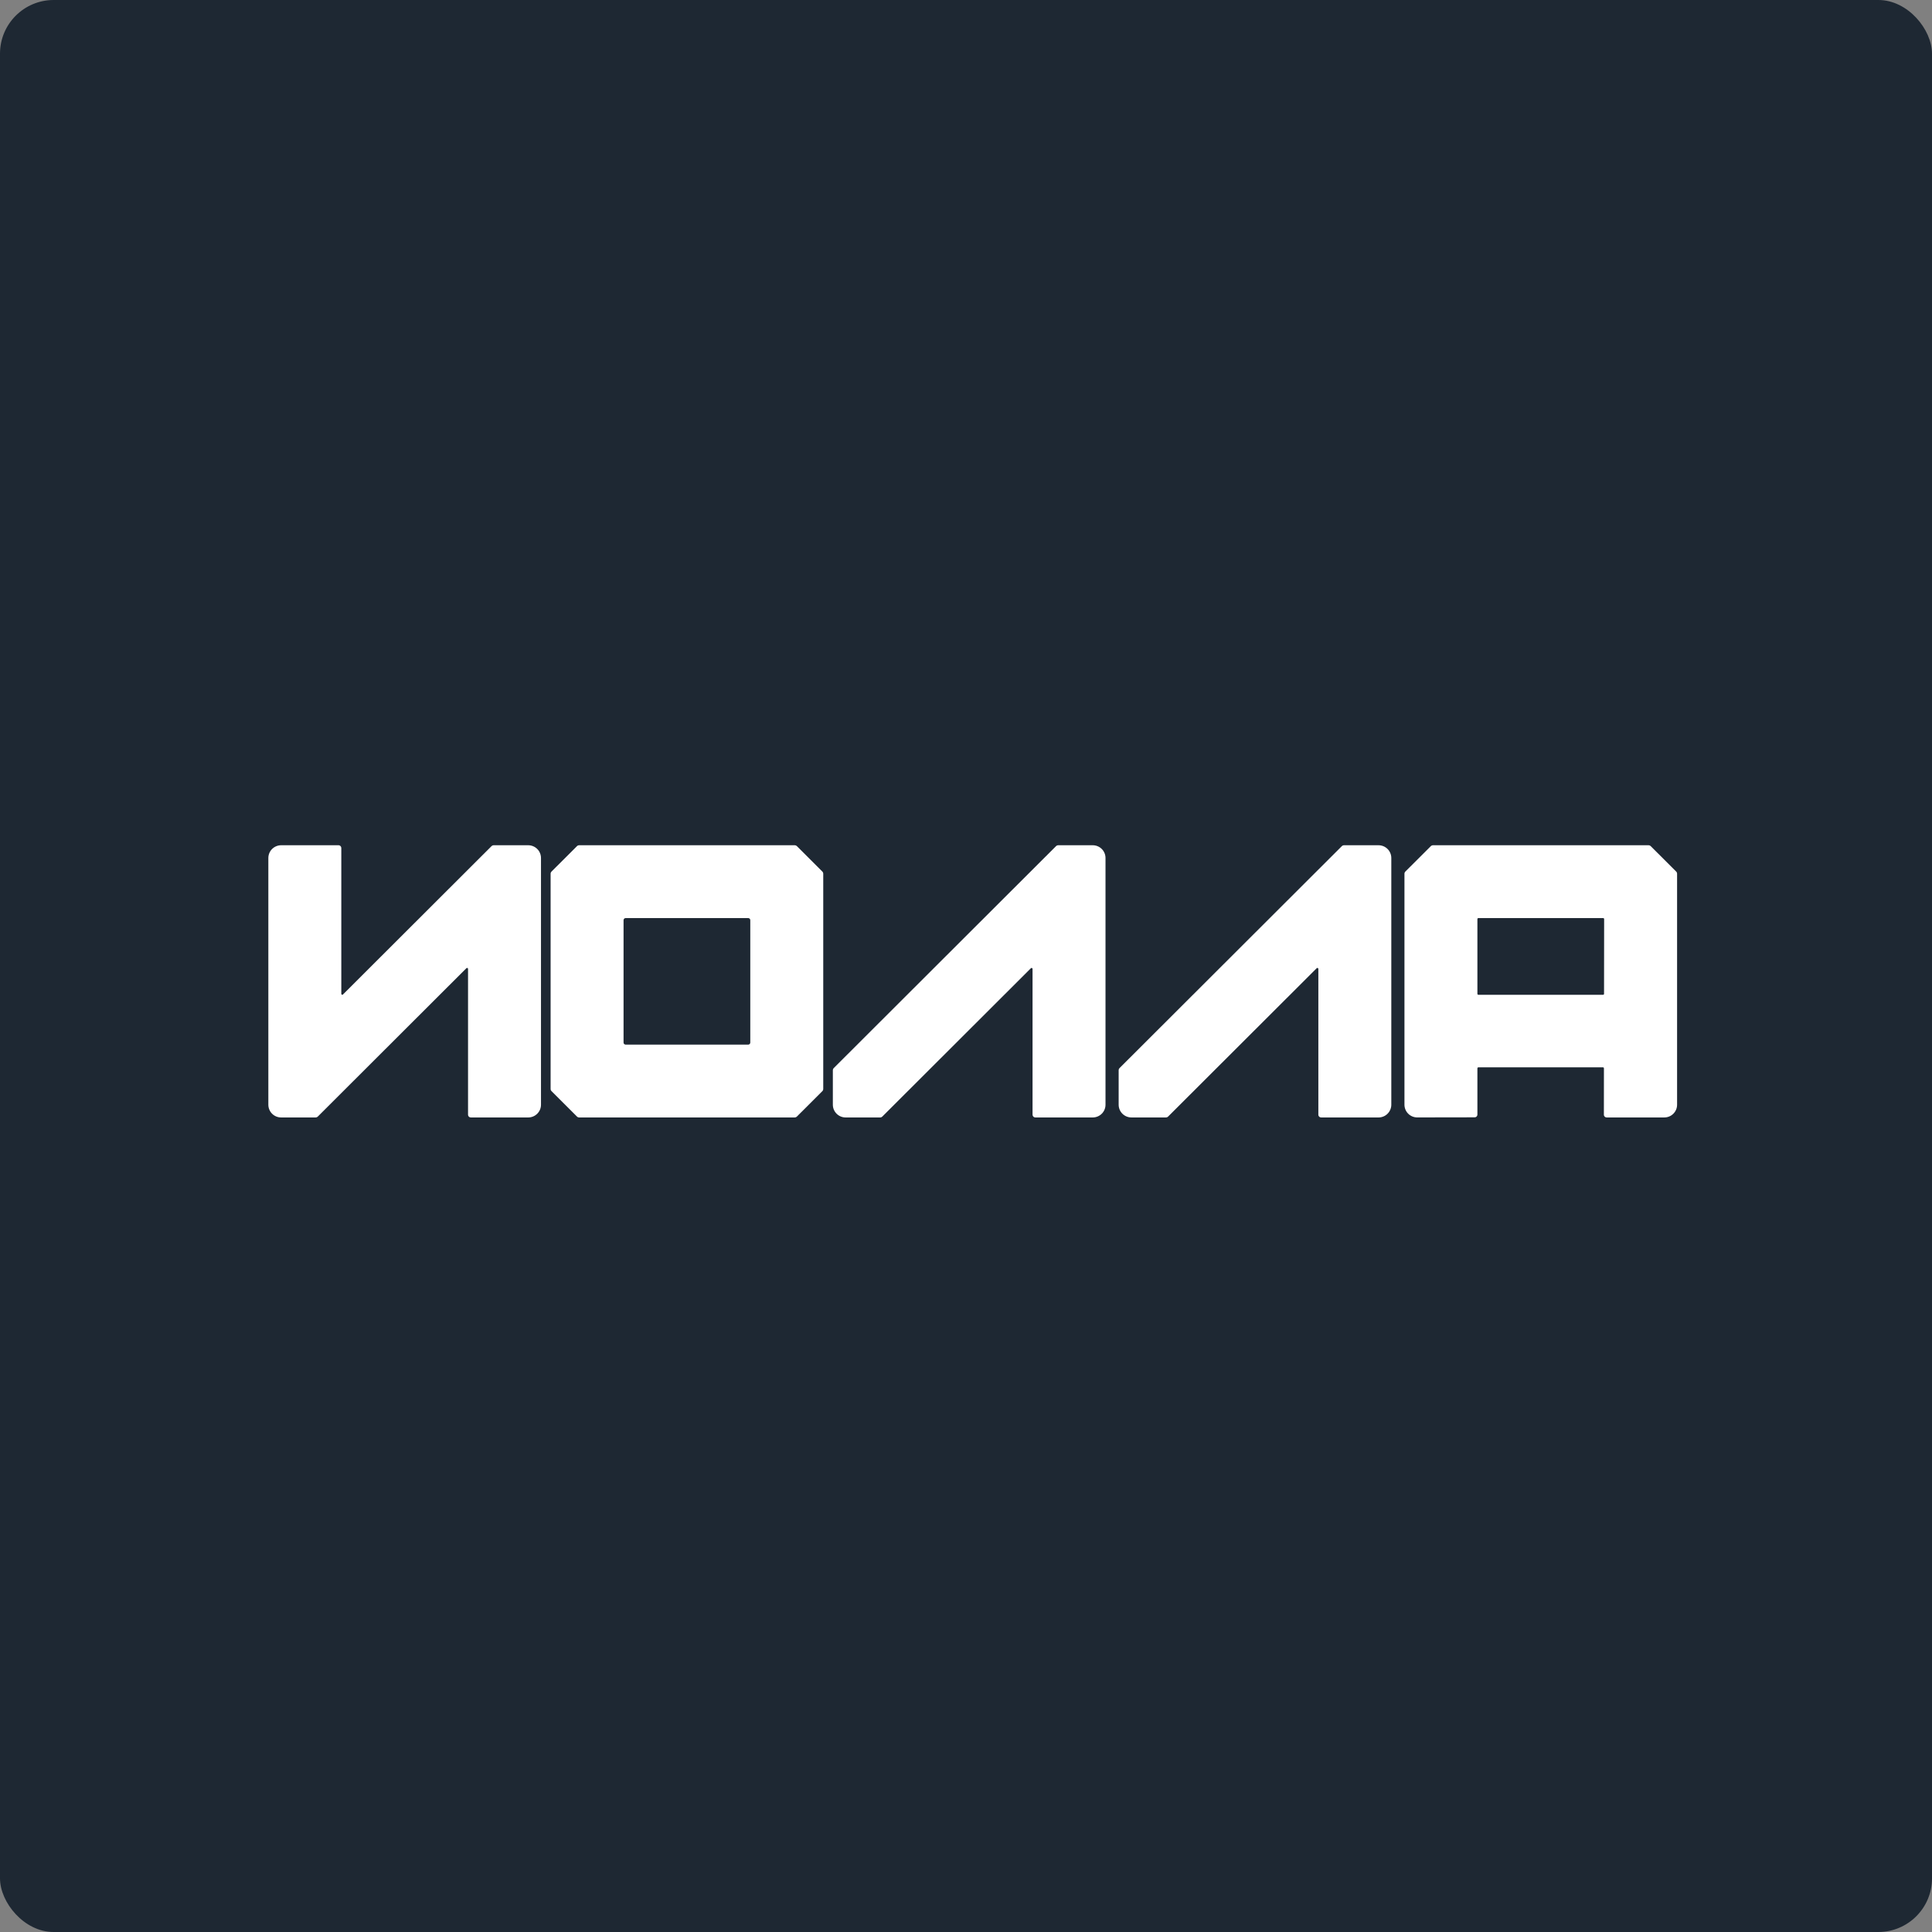
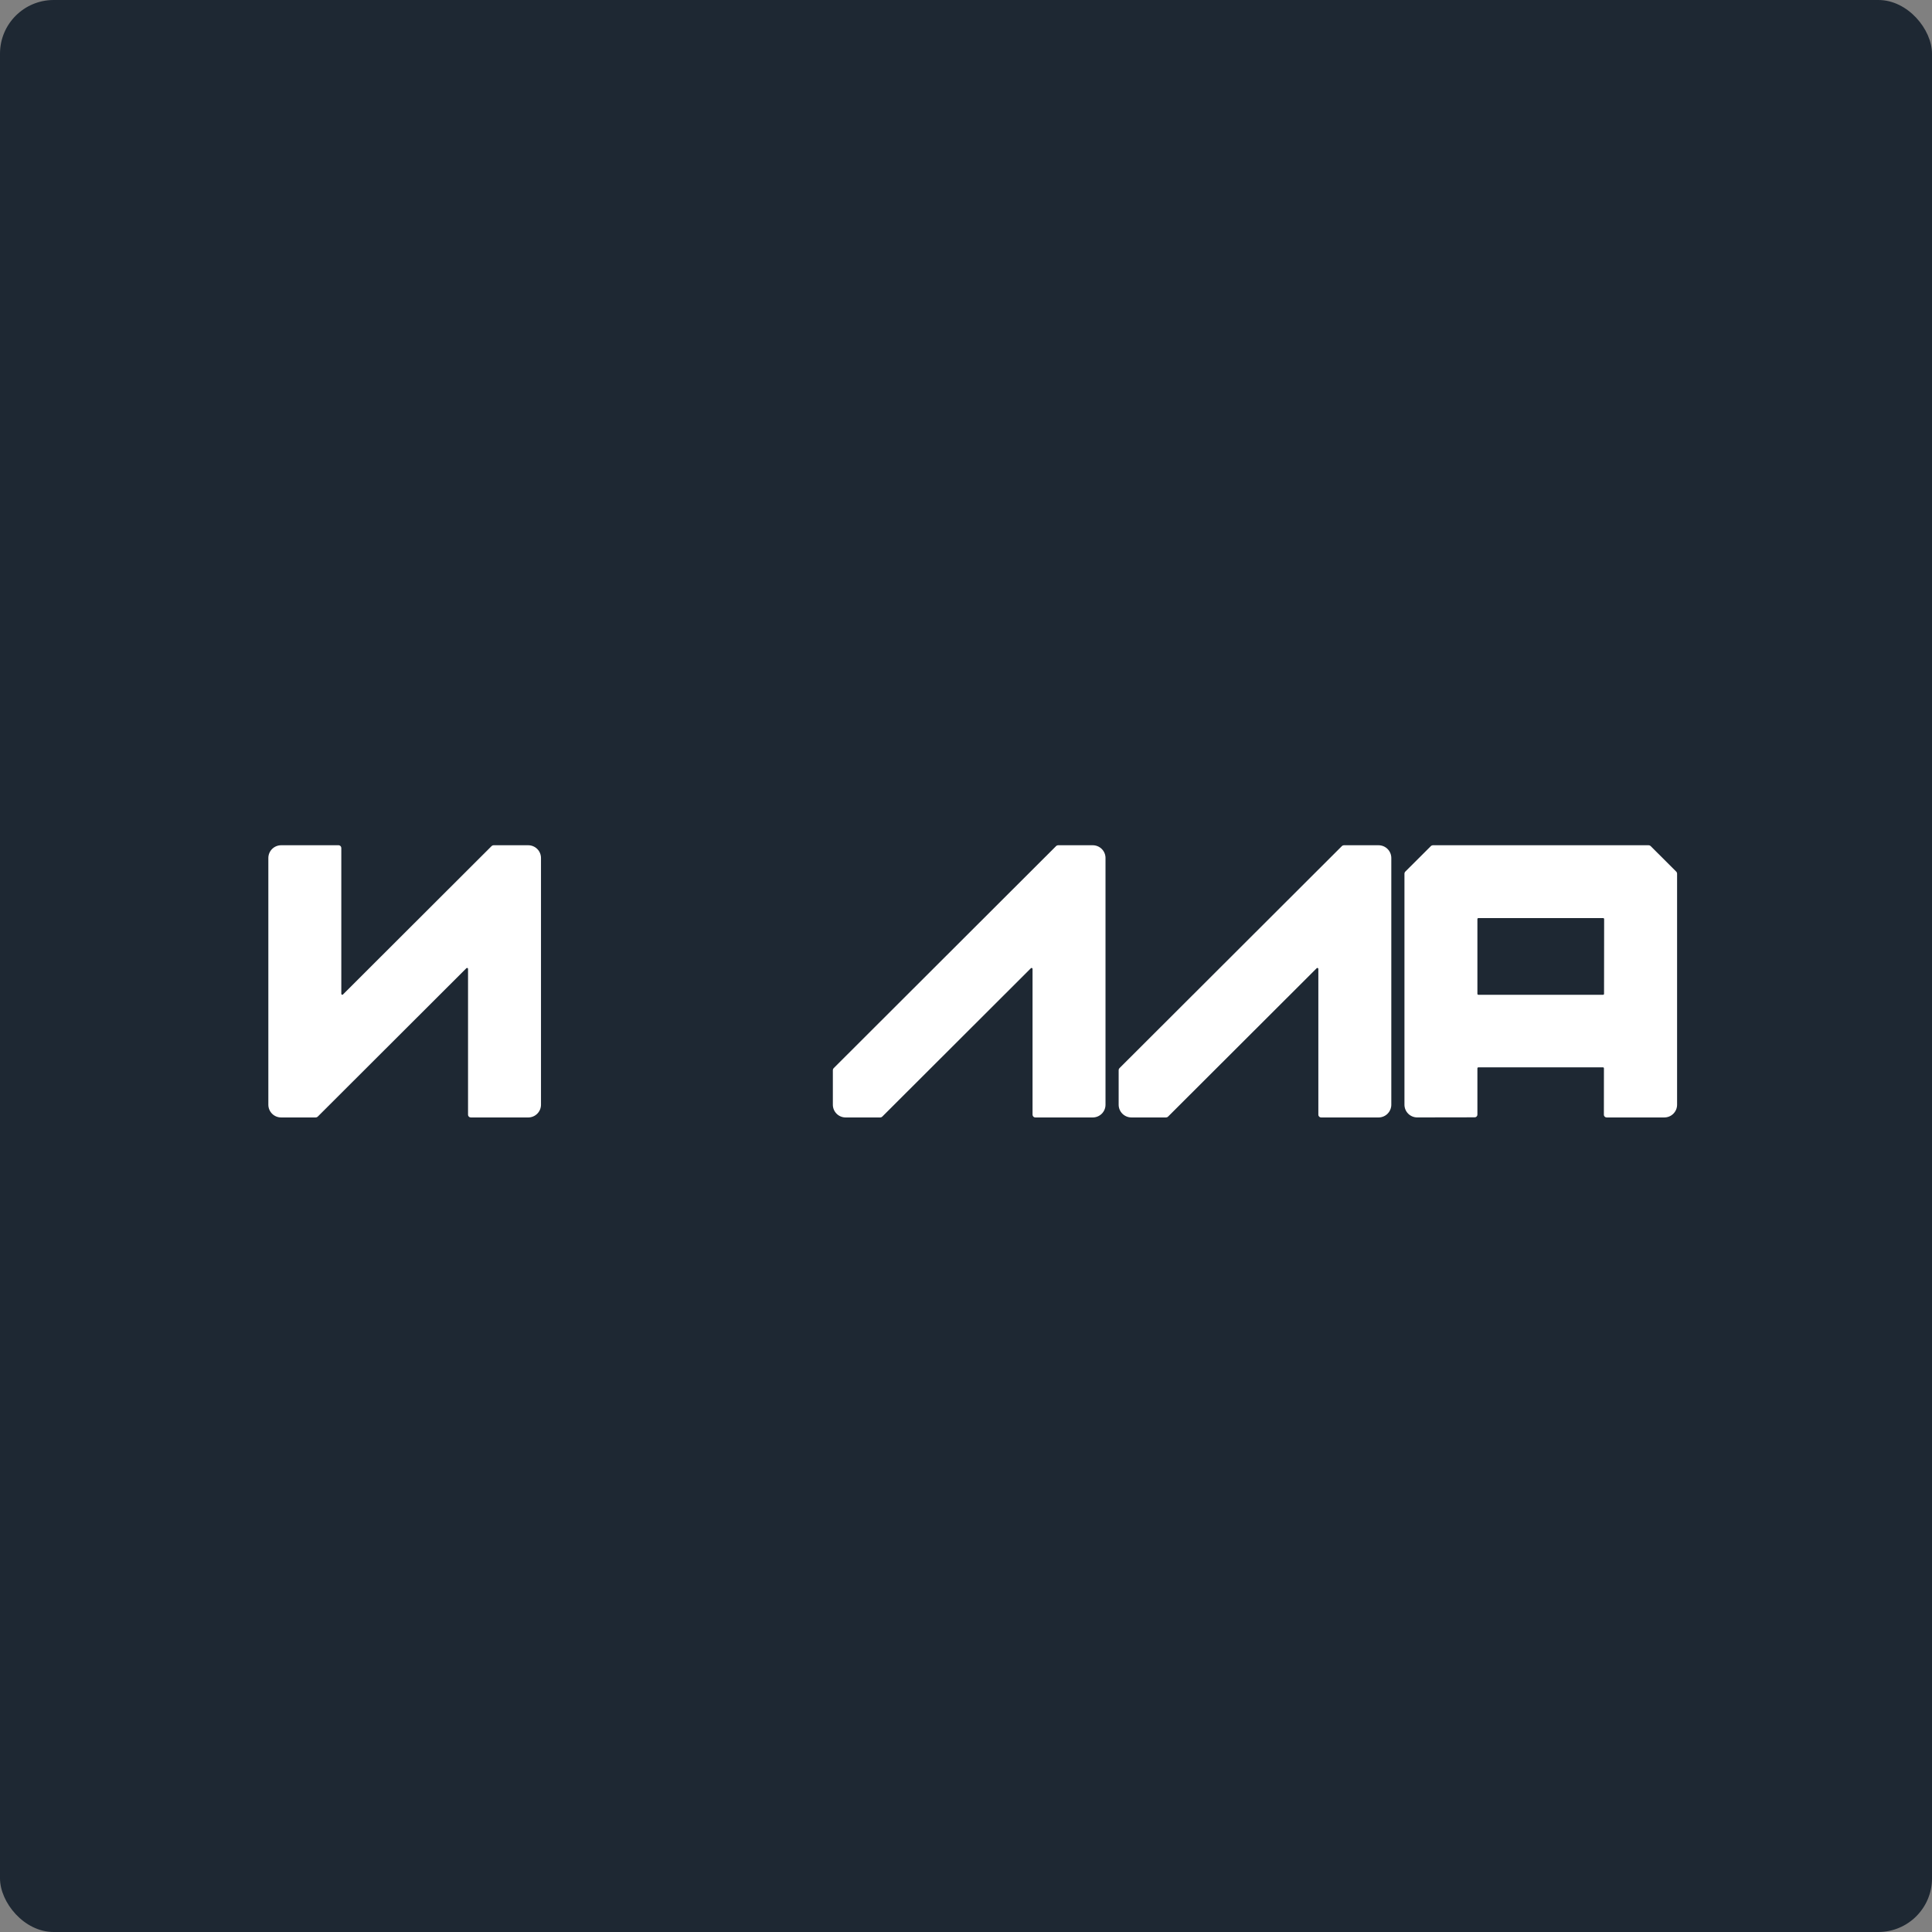
<svg xmlns="http://www.w3.org/2000/svg" width="144" height="144" viewBox="0 0 144 144" fill="none">
  <rect x="0" y="0" width="144" height="144" fill="#808080" stroke="none" />
  <rect width="144" height="144" rx="4" fill="url(#paint0_linear)" />
  <g clip-path="url(#clip0)">
    <path d="M39.371 83.289C39.496 83.289 39.62 83.264 39.735 83.216C39.85 83.169 39.955 83.099 40.044 83.01C40.132 82.922 40.202 82.818 40.25 82.702C40.297 82.587 40.322 82.464 40.322 82.339V63.95C40.322 63.698 40.222 63.456 40.044 63.278C39.865 63.1 39.623 63 39.371 63H36.787C36.733 63 36.682 63.021 36.644 63.059L25.562 74.124C25.552 74.134 25.539 74.141 25.525 74.144C25.511 74.147 25.497 74.145 25.483 74.14C25.47 74.134 25.459 74.125 25.451 74.113C25.443 74.101 25.439 74.087 25.439 74.073V63.203C25.439 63.176 25.433 63.15 25.423 63.125C25.413 63.101 25.398 63.078 25.379 63.059C25.36 63.041 25.338 63.026 25.313 63.016C25.289 63.005 25.262 63 25.236 63H20.953C20.701 63.001 20.459 63.101 20.28 63.279C20.102 63.457 20.002 63.698 20.001 63.95V82.339C20.001 82.464 20.026 82.587 20.073 82.702C20.121 82.817 20.191 82.922 20.279 83.01C20.368 83.099 20.473 83.169 20.588 83.216C20.703 83.264 20.827 83.288 20.952 83.288H23.536C23.59 83.288 23.642 83.267 23.68 83.229L34.762 72.165C34.772 72.155 34.785 72.148 34.799 72.145C34.813 72.142 34.827 72.143 34.841 72.148C34.854 72.154 34.865 72.163 34.873 72.175C34.881 72.187 34.885 72.201 34.885 72.216V83.086C34.885 83.112 34.89 83.139 34.9 83.163C34.91 83.188 34.925 83.21 34.944 83.229C34.963 83.248 34.986 83.263 35.01 83.273C35.035 83.283 35.061 83.288 35.088 83.288L39.371 83.289Z" fill="white" />
-     <path d="M55.922 77.706C55.922 77.747 55.906 77.786 55.877 77.815C55.849 77.844 55.809 77.86 55.769 77.86H46.63C46.59 77.86 46.55 77.844 46.521 77.815C46.492 77.786 46.476 77.747 46.476 77.706V68.583C46.476 68.542 46.493 68.503 46.522 68.474C46.55 68.445 46.59 68.429 46.63 68.429H55.769C55.809 68.429 55.848 68.445 55.877 68.474C55.906 68.503 55.922 68.542 55.922 68.583V77.706ZM59.244 63H43.155C43.101 63 43.05 63.021 43.012 63.059L41.099 64.969C41.06 65.007 41.039 65.059 41.039 65.113V81.175C41.039 81.202 41.044 81.228 41.054 81.253C41.065 81.278 41.08 81.3 41.099 81.319L43.012 83.229C43.031 83.248 43.053 83.263 43.078 83.273C43.102 83.283 43.129 83.288 43.155 83.288H59.244C59.298 83.288 59.349 83.267 59.388 83.229L61.301 81.319C61.32 81.3 61.335 81.278 61.345 81.253C61.355 81.228 61.36 81.202 61.36 81.175V65.113C61.36 65.059 61.339 65.008 61.301 64.969L59.388 63.059C59.349 63.022 59.298 63 59.244 63" fill="white" />
    <path d="M81.447 83.289C81.699 83.288 81.941 83.189 82.12 83.01C82.298 82.832 82.398 82.591 82.398 82.339V63.95C82.398 63.698 82.298 63.456 82.12 63.278C81.941 63.1 81.699 63 81.447 63H78.863C78.809 63 78.757 63.021 78.719 63.059L62.136 79.616C62.098 79.654 62.076 79.706 62.076 79.76V82.339C62.076 82.591 62.176 82.832 62.355 83.01C62.533 83.189 62.775 83.288 63.027 83.289H65.612C65.666 83.289 65.717 83.267 65.756 83.229L76.838 72.165C76.848 72.155 76.861 72.148 76.875 72.145C76.888 72.142 76.903 72.144 76.916 72.149C76.929 72.155 76.941 72.164 76.948 72.176C76.956 72.188 76.96 72.202 76.96 72.216V83.086C76.96 83.112 76.966 83.139 76.976 83.163C76.986 83.188 77.001 83.21 77.02 83.229C77.039 83.248 77.061 83.263 77.086 83.273C77.111 83.283 77.137 83.289 77.164 83.289H81.447Z" fill="white" />
    <path d="M102.748 83.289C102.873 83.289 102.997 83.264 103.112 83.216C103.228 83.169 103.333 83.099 103.421 83.01C103.509 82.922 103.579 82.818 103.627 82.702C103.675 82.587 103.7 82.464 103.7 82.339V63.95C103.7 63.825 103.675 63.702 103.627 63.586C103.579 63.471 103.509 63.366 103.421 63.278C103.333 63.19 103.228 63.12 103.112 63.072C102.997 63.025 102.873 63 102.748 63H100.165C100.111 63 100.059 63.021 100.021 63.059L83.437 79.616C83.418 79.635 83.403 79.657 83.393 79.682C83.383 79.706 83.378 79.733 83.378 79.759V82.339C83.378 82.591 83.478 82.832 83.656 83.01C83.835 83.188 84.077 83.288 84.329 83.288H86.914C86.94 83.288 86.967 83.283 86.991 83.273C87.016 83.263 87.038 83.248 87.057 83.229L98.139 72.165C98.149 72.155 98.162 72.148 98.176 72.145C98.19 72.142 98.205 72.143 98.218 72.149C98.231 72.155 98.242 72.164 98.25 72.176C98.258 72.188 98.262 72.201 98.262 72.216V83.086C98.262 83.112 98.267 83.139 98.278 83.163C98.288 83.188 98.303 83.21 98.322 83.229C98.341 83.248 98.363 83.263 98.388 83.273C98.412 83.283 98.439 83.288 98.465 83.288L102.748 83.289Z" fill="white" />
    <path d="M119.556 74.073C119.556 74.082 119.554 74.092 119.551 74.101C119.547 74.109 119.542 74.117 119.535 74.124C119.529 74.131 119.521 74.136 119.512 74.14C119.503 74.143 119.494 74.145 119.484 74.145H110.189C110.179 74.145 110.17 74.143 110.161 74.14C110.152 74.136 110.144 74.131 110.138 74.124C110.131 74.117 110.126 74.109 110.122 74.101C110.119 74.092 110.117 74.082 110.117 74.073V68.5C110.117 68.491 110.119 68.481 110.122 68.473C110.126 68.464 110.131 68.456 110.138 68.449C110.145 68.443 110.152 68.437 110.161 68.434C110.17 68.43 110.179 68.428 110.189 68.429H119.491C119.51 68.429 119.528 68.436 119.542 68.45C119.555 68.463 119.563 68.481 119.563 68.5L119.556 74.073ZM124.941 64.969L123.028 63.06C122.99 63.022 122.938 63 122.884 63H106.796C106.742 63 106.69 63.022 106.652 63.06L104.739 64.969C104.701 65.007 104.68 65.059 104.68 65.113V82.337C104.68 82.589 104.78 82.83 104.958 83.008C105.137 83.186 105.379 83.286 105.631 83.286H105.632L109.914 83.279C109.941 83.279 109.967 83.274 109.992 83.264C110.016 83.253 110.039 83.238 110.058 83.22C110.077 83.201 110.091 83.178 110.102 83.154C110.112 83.129 110.117 83.103 110.117 83.076V79.626C110.117 79.616 110.119 79.607 110.122 79.598C110.126 79.589 110.131 79.581 110.138 79.575C110.145 79.568 110.153 79.563 110.161 79.559C110.17 79.555 110.179 79.554 110.189 79.554H119.476C119.486 79.553 119.495 79.555 119.504 79.559C119.513 79.562 119.521 79.568 119.527 79.575C119.534 79.581 119.539 79.589 119.543 79.598C119.546 79.607 119.548 79.616 119.548 79.626L119.544 83.085C119.544 83.112 119.549 83.138 119.56 83.163C119.57 83.188 119.585 83.21 119.604 83.229C119.623 83.248 119.645 83.263 119.67 83.273C119.694 83.283 119.721 83.288 119.747 83.288H124.049C124.174 83.288 124.298 83.264 124.413 83.216C124.528 83.169 124.633 83.099 124.722 83.01C124.81 82.922 124.88 82.818 124.928 82.703C124.976 82.587 125 82.464 125 82.339V65.113C125 65.059 124.979 65.007 124.941 64.969Z" fill="white" />
  </g>
  <defs>
    <linearGradient id="paint0_linear" x1="144" y1="144" x2="18.606" y2="-14.701" gradientUnits="userSpaceOnUse">
      <stop stop-color="#1E2833" />
      <stop offset="1" stop-color="#1E2833" />
    </linearGradient>
    <clipPath id="clip0">
      <rect width="105" height="31" fill="white" transform="translate(20 63)" />
    </clipPath>
  </defs>
</svg>